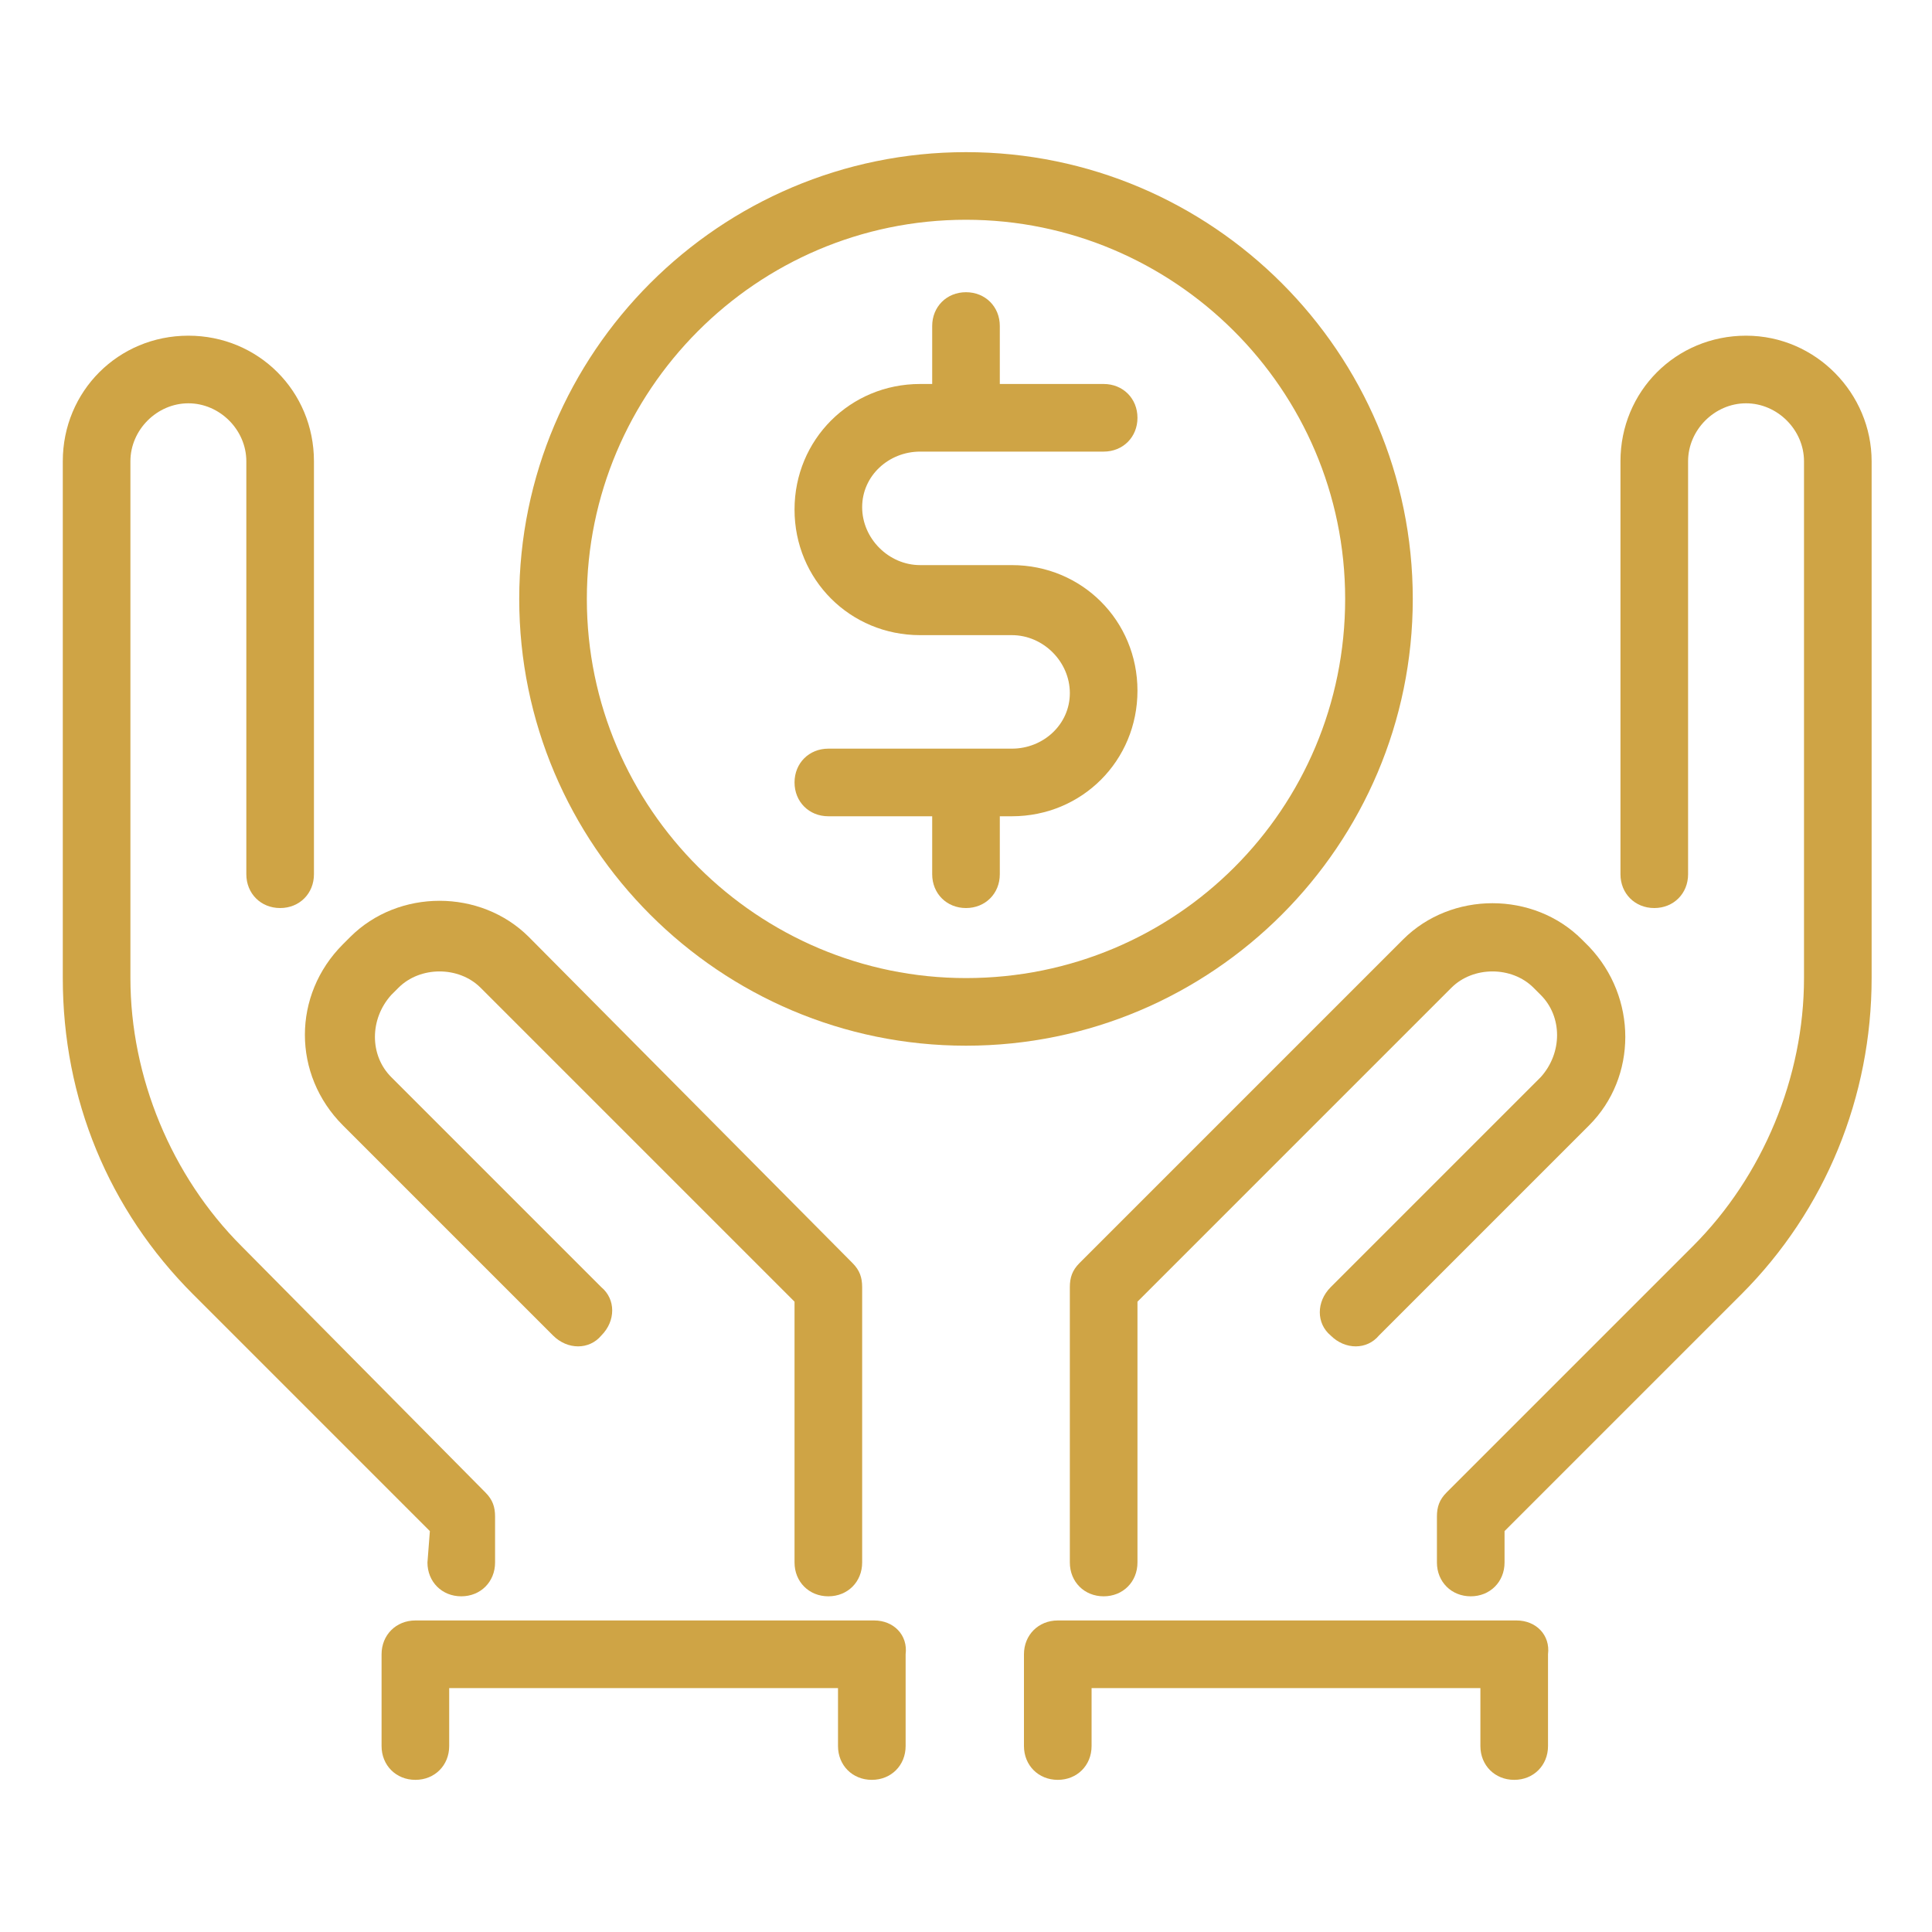
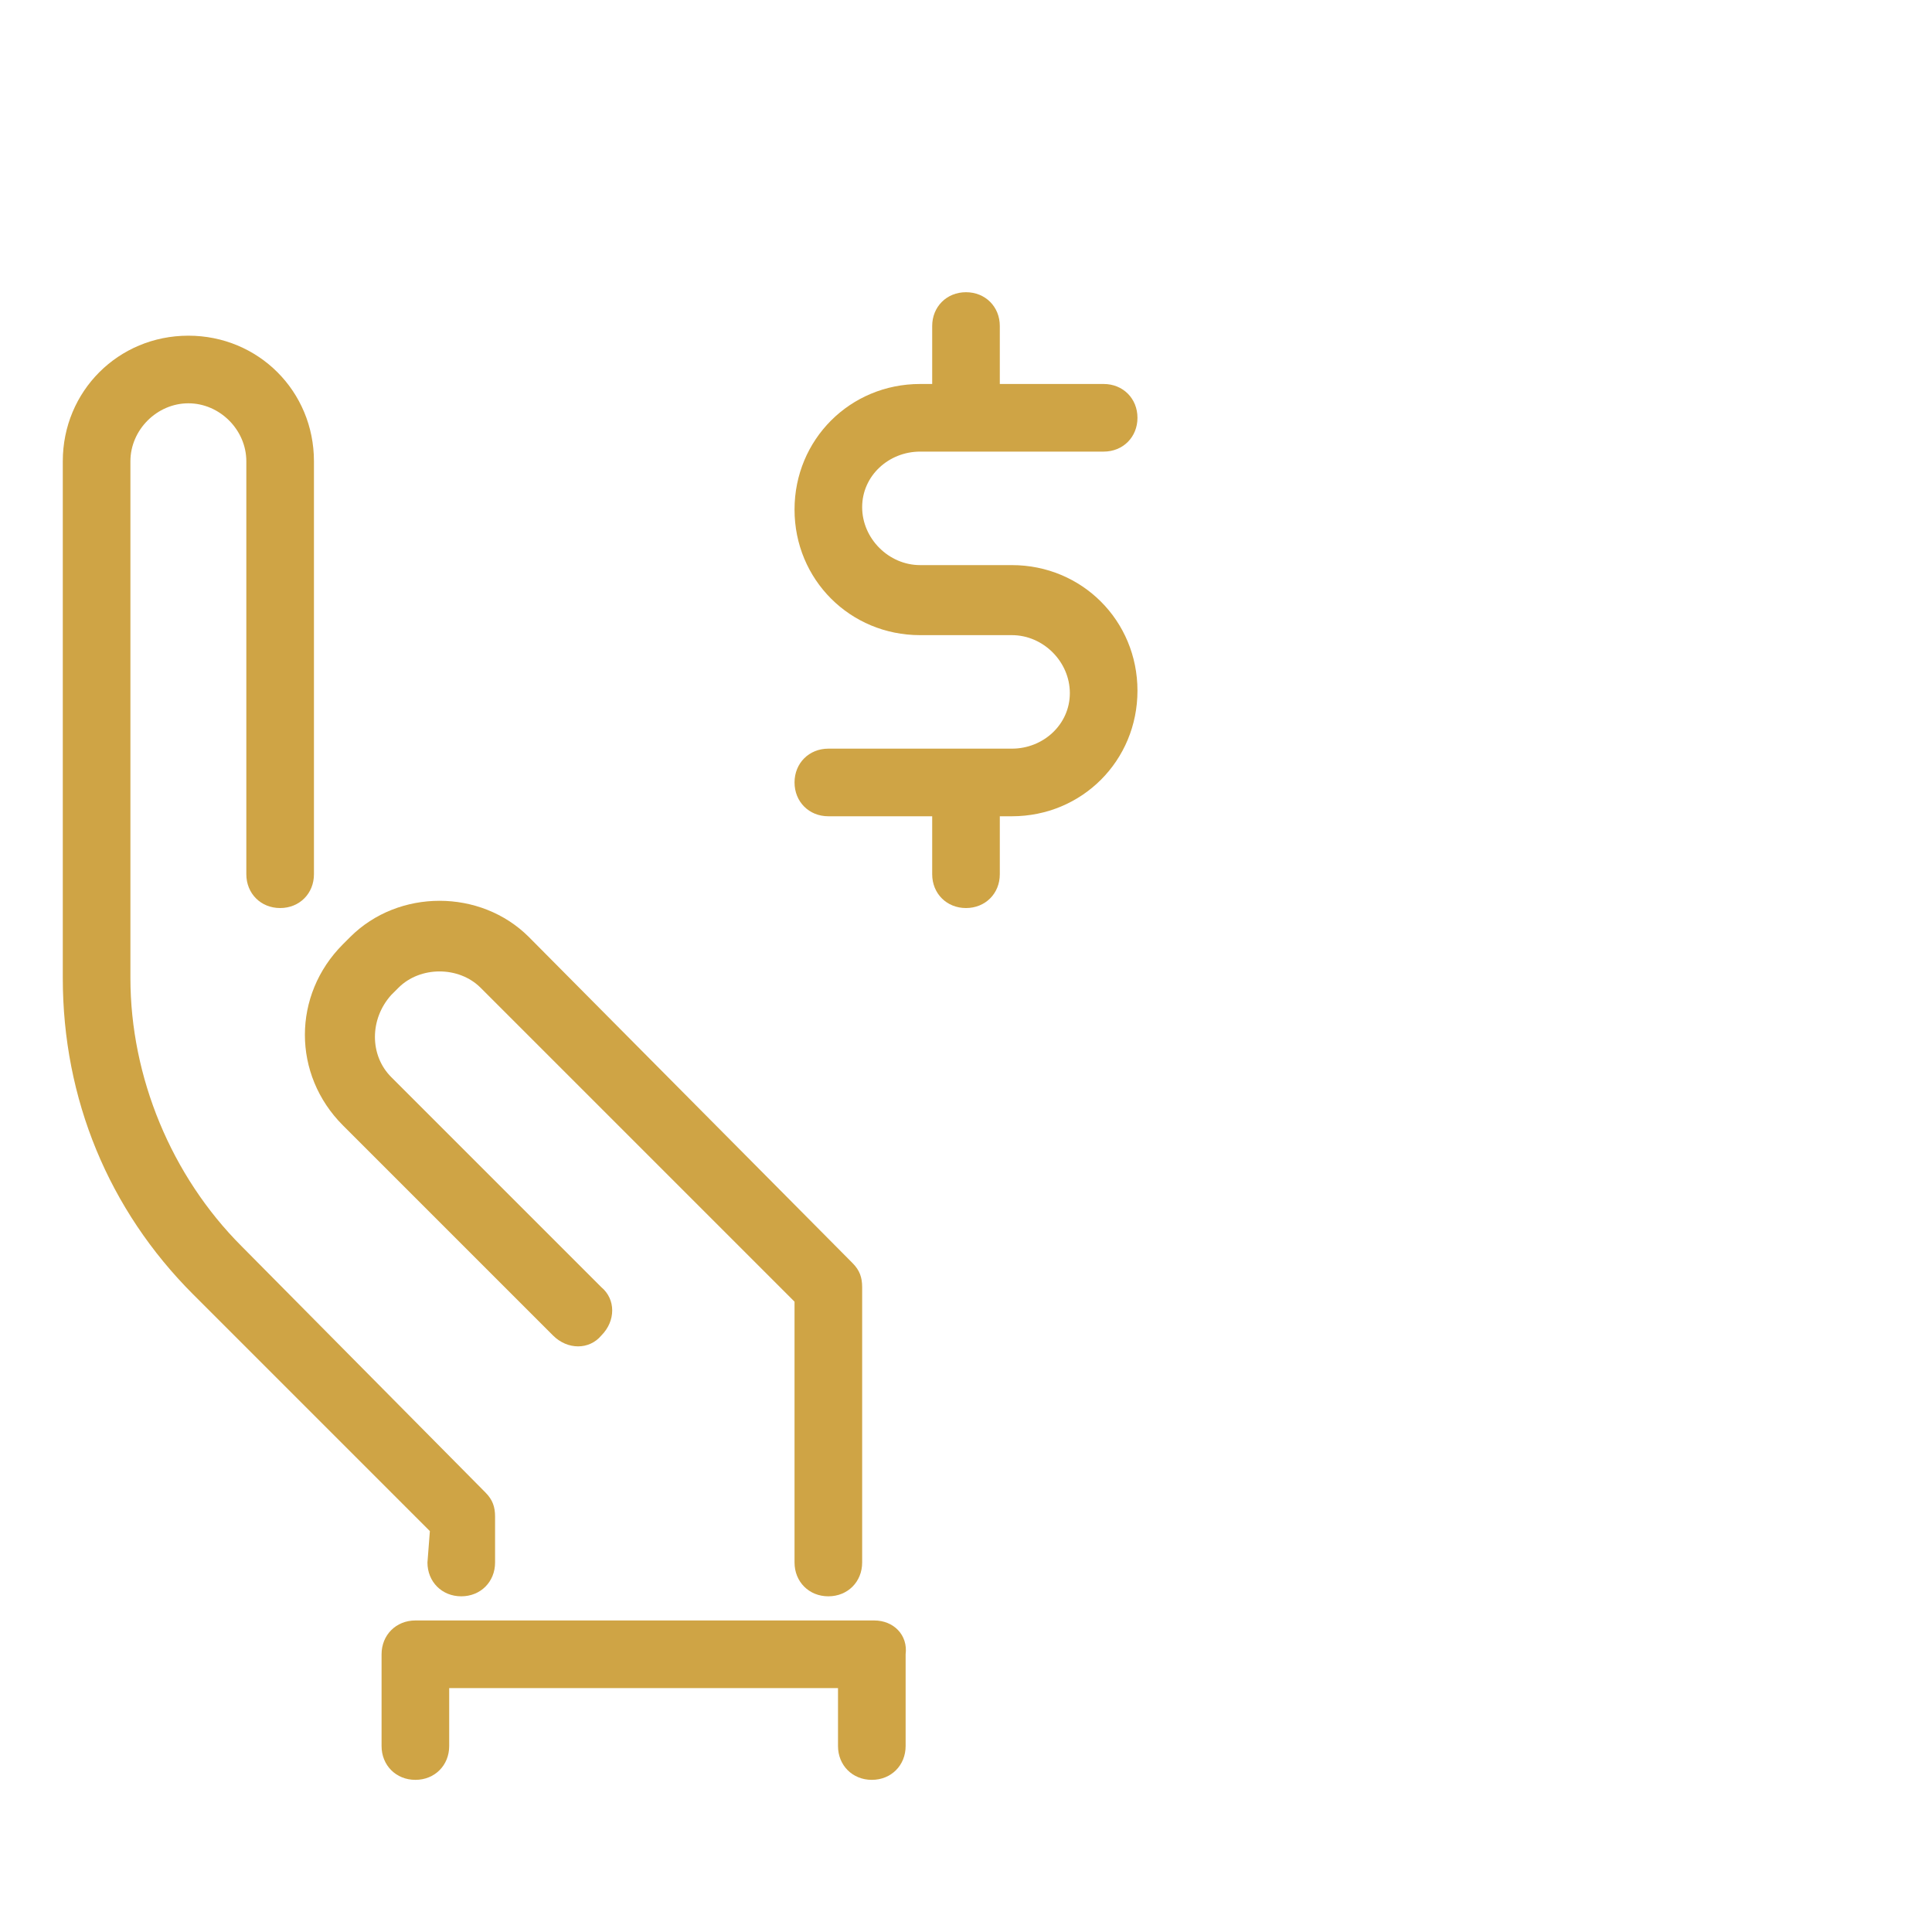
<svg xmlns="http://www.w3.org/2000/svg" version="1.1" id="Camada_1" x="0px" y="0px" viewBox="0 0 80 80" style="enable-background:new 0 0 80 80;" xml:space="preserve">
  <style type="text/css">
	.st0{fill:#cfa445;}
</style>
  <path class="st0" d="M14.2,46.6l8.7,8.7c0.6,0.6,1.5,0.6,2,0c0.6-0.6,0.6-1.5,0-2l-8.7-8.7c-0.9-0.9-0.9-2.4,0-3.4l0.3-0.3  c0.9-0.9,2.5-0.9,3.4,0l13,13v10.8c0,0.8,0.6,1.4,1.4,1.4s1.4-0.6,1.4-1.4V53.3c0-0.4-0.1-0.7-0.4-1L21.9,38.8c-2-2-5.4-2-7.4,0  l-0.3,0.3C12.1,41.2,12.1,44.5,14.2,46.6" />
  <path class="st0" d="M17.7,64.7c0,0.8,0.6,1.4,1.4,1.4s1.4-0.6,1.4-1.4v-1.9c0-0.4-0.1-0.7-0.4-1L10,51.6c-2.9-2.9-4.6-7-4.6-11.1  V19.1c0-1.3,1.1-2.4,2.4-2.4s2.4,1.1,2.4,2.4v17.1c0,0.8,0.6,1.4,1.4,1.4S13,37,13,36.2V19.1c0-2.9-2.3-5.2-5.2-5.2  s-5.2,2.3-5.2,5.2v21.4c0,5,1.9,9.6,5.4,13.1l9.8,9.8L17.7,64.7L17.7,64.7z" />
-   <path class="st0" d="M44.7,52.3c-0.3,0.3-0.4,0.6-0.4,1v11.4c0,0.8,0.6,1.4,1.4,1.4s1.4-0.6,1.4-1.4V53.9l13-13  c0.9-0.9,2.5-0.9,3.4,0l0.3,0.3c0.9,0.9,0.9,2.4,0,3.4l-8.7,8.7c-0.6,0.6-0.6,1.5,0,2c0.6,0.6,1.5,0.6,2,0l8.7-8.7c2-2,2-5.3,0-7.4  l-0.3-0.3c-2-2-5.4-2-7.4,0L44.7,52.3z" />
-   <path class="st0" d="M72.3,13.9c-2.9,0-5.2,2.3-5.2,5.2v17.1c0,0.8,0.6,1.4,1.4,1.4s1.4-0.6,1.4-1.4V19.1c0-1.3,1.1-2.4,2.4-2.4  s2.4,1.1,2.4,2.4v21.4c0,4.1-1.7,8.2-4.6,11.1L59.9,61.8c-0.3,0.3-0.4,0.6-0.4,1v1.9c0,0.8,0.6,1.4,1.4,1.4s1.4-0.6,1.4-1.4v-1.3  l9.8-9.8c3.5-3.5,5.4-8.2,5.4-13.1V19.1C77.5,16.3,75.2,13.9,72.3,13.9" />
-   <path class="st0" d="M40,40.5c-8.6,0-15.7-7-15.7-15.7c0-8.6,7-15.7,15.7-15.7c8.6,0,15.7,7,15.7,15.7S48.7,40.5,40,40.5 M58.5,24.8  c0-10.2-8.3-18.5-18.5-18.5s-18.5,8.3-18.5,18.5S29.8,43.3,40,43.3S58.5,35,58.5,24.8" />
  <path class="st0" d="M38.1,18.7h7.6c0.8,0,1.4-0.6,1.4-1.4s-0.6-1.4-1.4-1.4h-4.3v-2.4c0-0.8-0.6-1.4-1.4-1.4  c-0.8,0-1.4,0.6-1.4,1.4v2.4h-0.5c-2.9,0-5.2,2.3-5.2,5.2s2.3,5.2,5.2,5.2h3.8c1.3,0,2.4,1.1,2.4,2.4S43.2,31,41.9,31h-7.6  c-0.8,0-1.4,0.6-1.4,1.4c0,0.8,0.6,1.4,1.4,1.4h4.3v2.4c0,0.8,0.6,1.4,1.4,1.4c0.8,0,1.4-0.6,1.4-1.4v-2.4h0.5  c2.9,0,5.2-2.3,5.2-5.2s-2.3-5.2-5.2-5.2h-3.8c-1.3,0-2.4-1.1-2.4-2.4S36.8,18.7,38.1,18.7" />
  <path class="st0" d="M36.2,67.1h-19c-0.8,0-1.4,0.6-1.4,1.4v3.8c0,0.8,0.6,1.4,1.4,1.4s1.4-0.6,1.4-1.4v-2.4h16.1v2.4  c0,0.8,0.6,1.4,1.4,1.4s1.4-0.6,1.4-1.4v-3.8C37.6,67.7,37,67.1,36.2,67.1" />
-   <path class="st0" d="M62.8,67.1h-19c-0.8,0-1.4,0.6-1.4,1.4v3.8c0,0.8,0.6,1.4,1.4,1.4s1.4-0.6,1.4-1.4v-2.4h16.1v2.4  c0,0.8,0.6,1.4,1.4,1.4s1.4-0.6,1.4-1.4v-3.8C64.2,67.7,63.6,67.1,62.8,67.1" />
</svg>